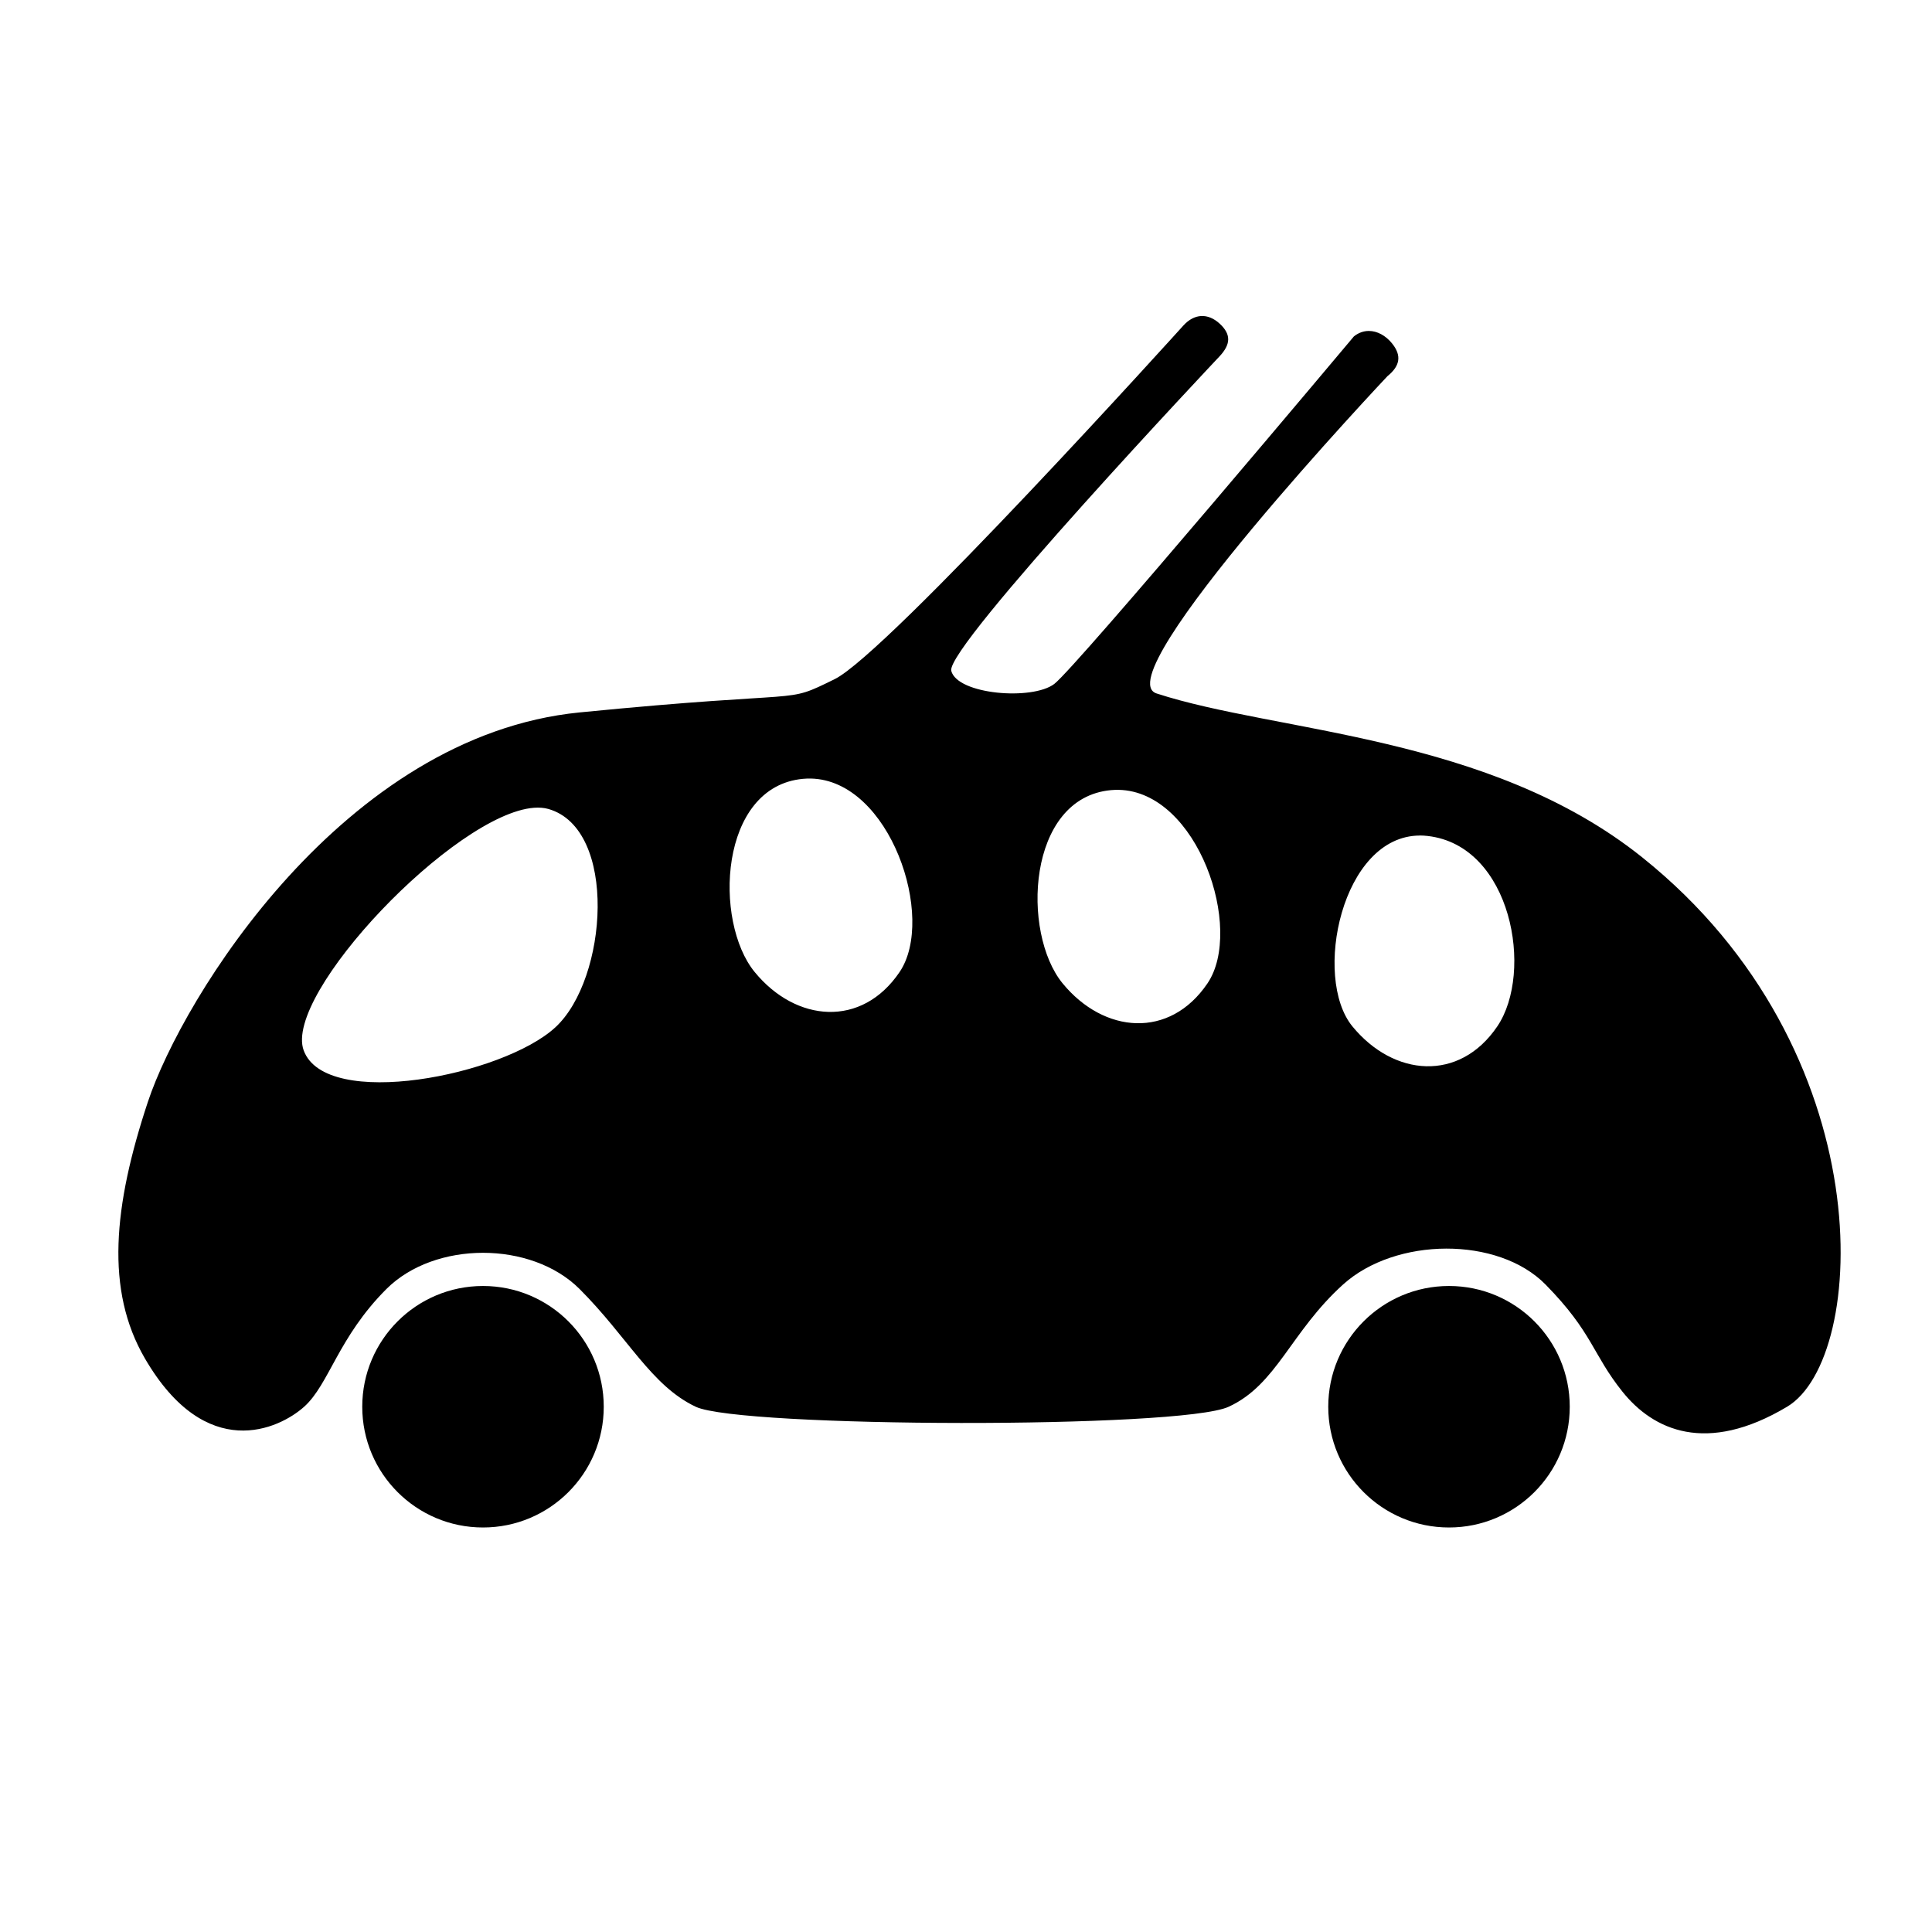
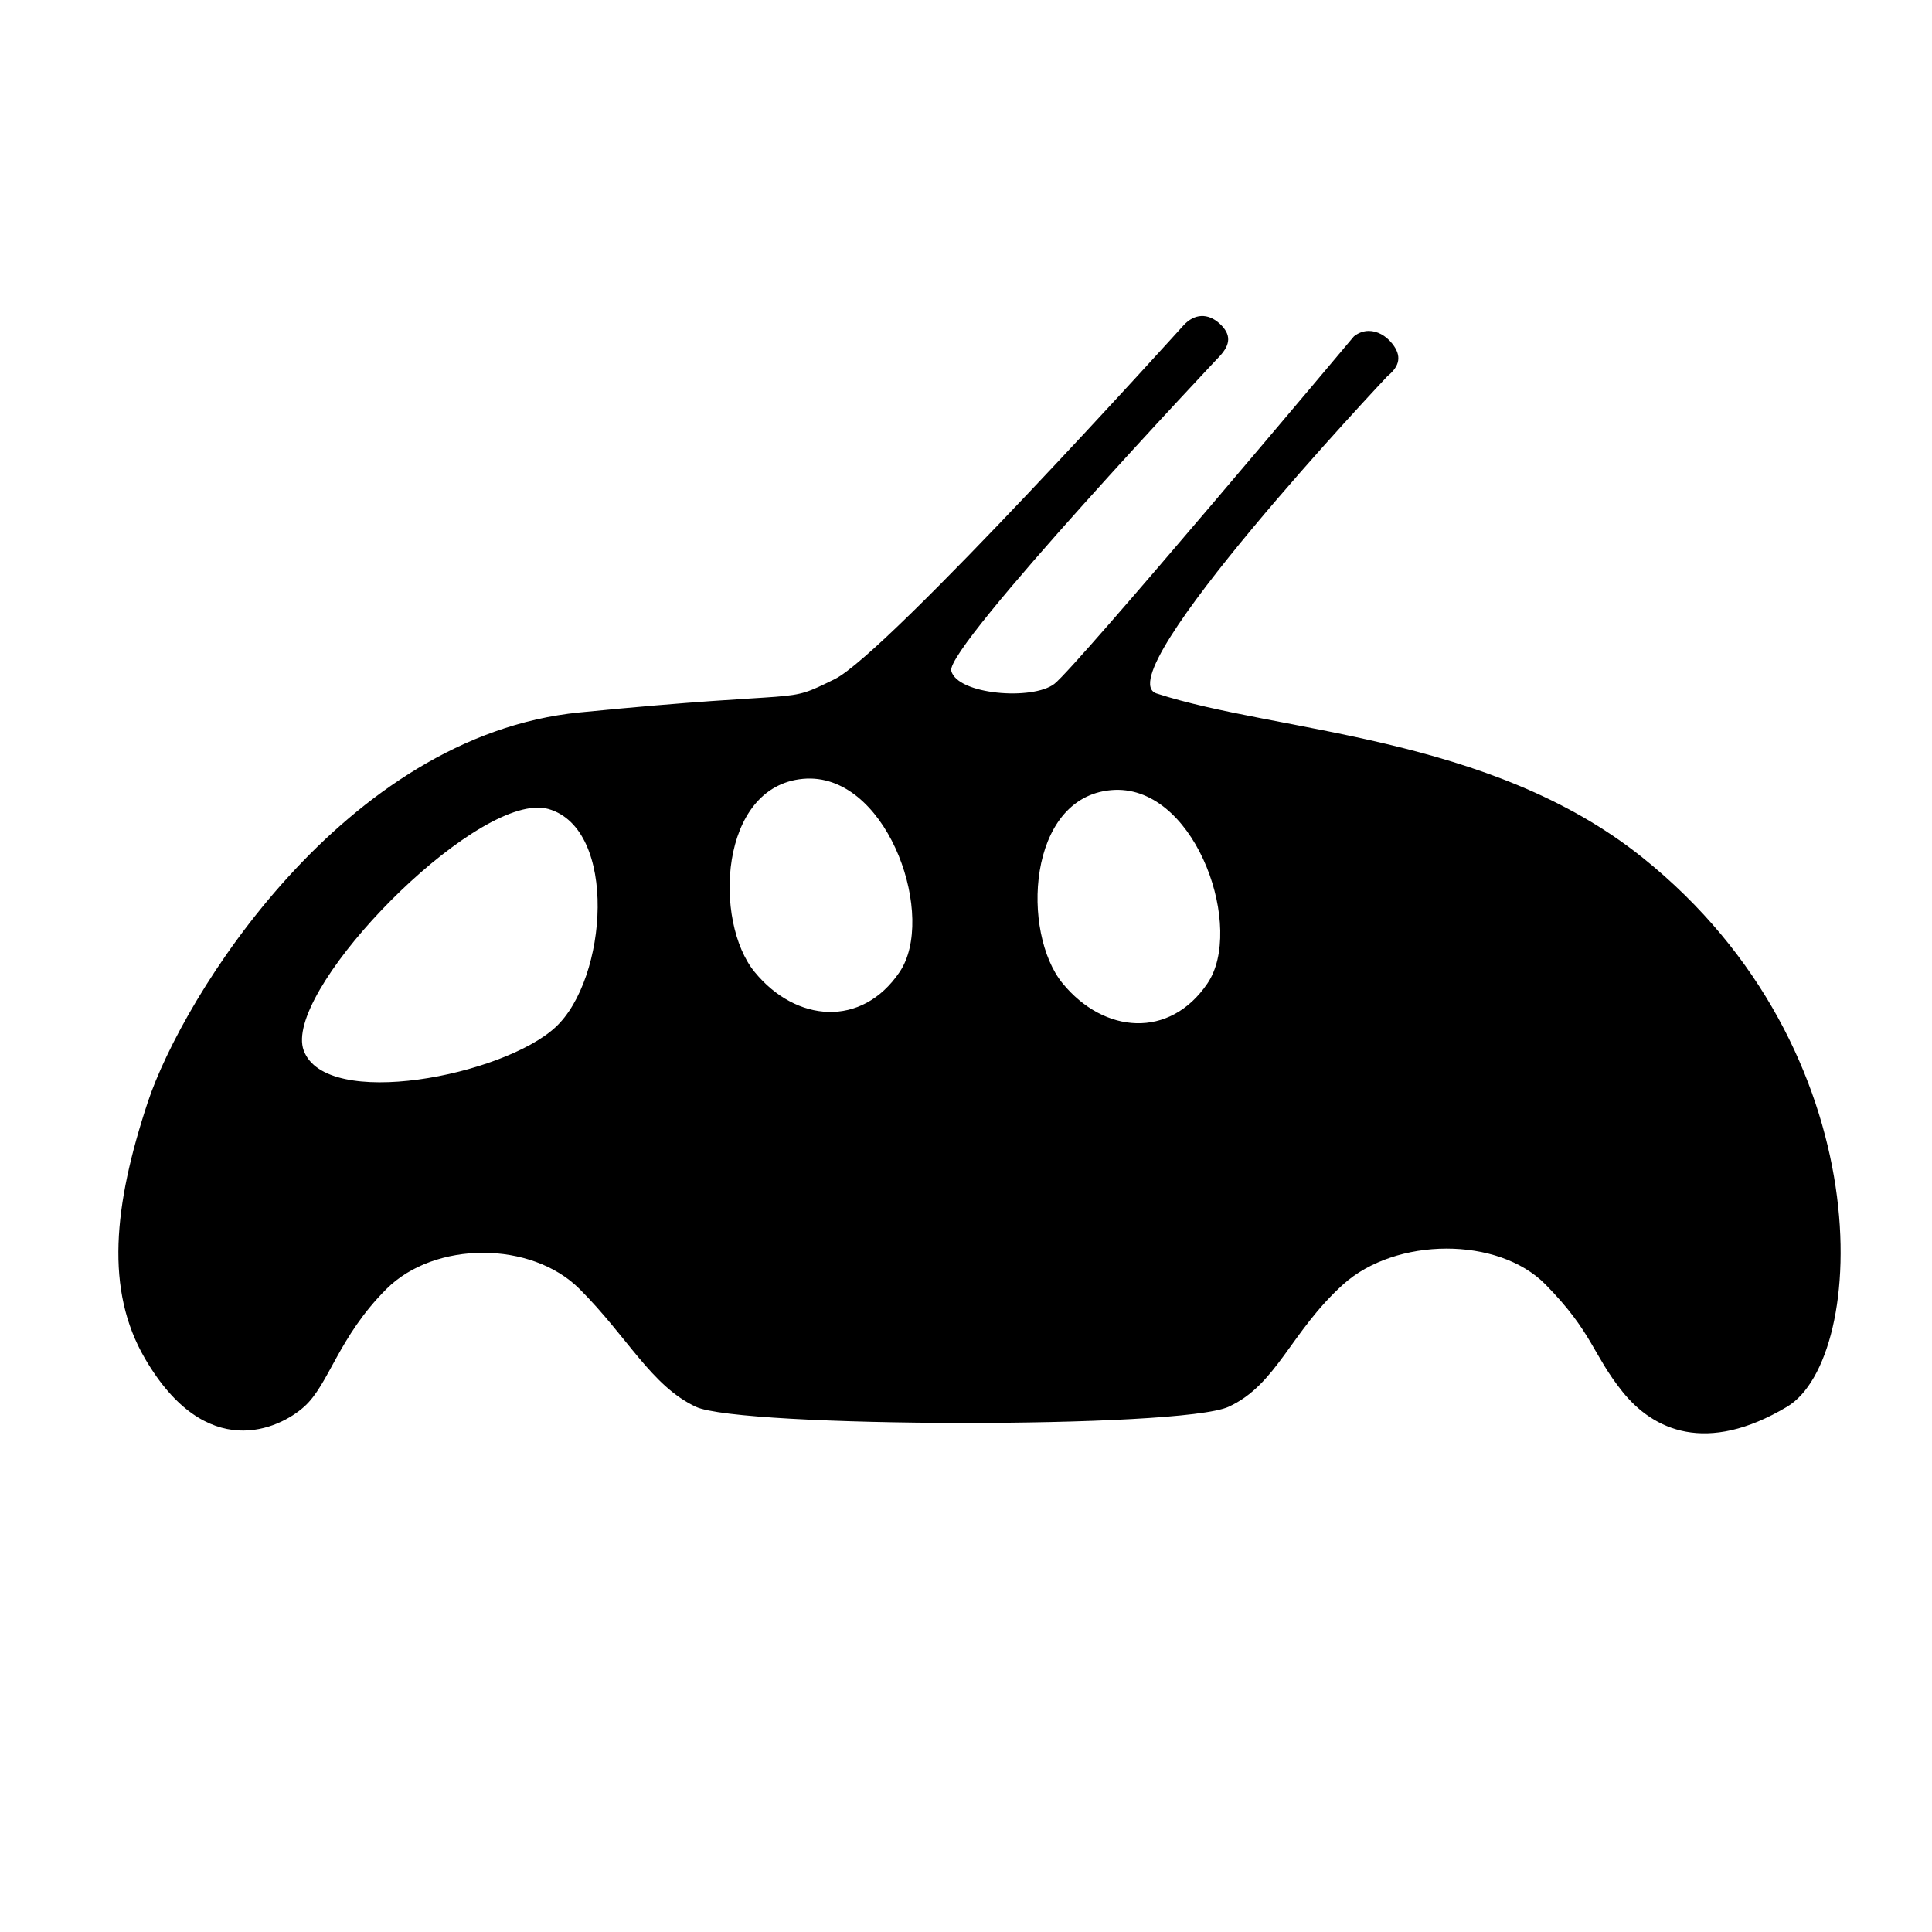
<svg xmlns="http://www.w3.org/2000/svg" xmlns:ns1="http://www.inkscape.org/namespaces/inkscape" xmlns:ns2="http://sodipodi.sourceforge.net/DTD/sodipodi-0.dtd" width="40" height="40" viewBox="0 0 40 40" version="1.1" id="svg1" ns1:version="1.4.2 (2aeb623e1d, 2025-05-12)" ns2:docname="tram.svg">
  <ns2:namedview id="namedview1" pagecolor="#ffffff" bordercolor="#000000" borderopacity="0.25" ns1:showpageshadow="2" ns1:pageopacity="0.0" ns1:pagecheckerboard="0" ns1:deskcolor="#d1d1d1" ns1:document-units="px" ns1:zoom="5.6568543" ns1:cx="-19.26866" ns1:cy="46.050329" ns1:window-width="1854" ns1:window-height="1011" ns1:window-x="0" ns1:window-y="0" ns1:window-maximized="1" ns1:current-layer="layer1" showgrid="true">
    <ns1:grid id="grid1" units="px" originx="0" originy="0" spacingx="1" spacingy="1" empcolor="#0099e5" empopacity="0.302" color="#0099e5" opacity="0.149" empspacing="5" enabled="true" visible="true" />
  </ns2:namedview>
  <defs id="defs1" />
  <g ns1:label="Layer 1" ns1:groupmode="layer" id="layer1">
-     <path id="path16" style="fill:#000000;fill-opacity:1;stroke:none;stroke-width:0.4;stroke-linecap:round;stroke-dasharray:none;stroke-opacity:1" d="m 28.338,6.852 c -0.105,4.791e-4 -0.211,0.036 -0.307,0.113 0,0 -5.75,6.85 -6.203,7.195 -0.454,0.346 -2.003,0.222 -2.133,-0.27 C 19.566,13.4 25.252,7.375 25.252,7.375 c 0.226,-0.244 0.244,-0.449 0,-0.674 -0.244,-0.224 -0.524,-0.209 -0.748,0.035 0,0 -6.131,6.79 -7.225,7.326 C 16.186,14.598 16.877,14.268 12,14.75 7.123,15.232 3.78,20.65 3.062,22.812 2.345,24.975 2.178,26.713 3,28.125 c 1.268,2.178 2.78,1.463 3.297,1 C 6.814,28.662 7,27.688 8,26.688 c 1,-1 3,-1 4,0 1,1 1.484,2.004 2.406,2.438 0.922,0.434 10.031,0.459 11.031,0 1,-0.459 1.281,-1.547 2.369,-2.531 1.088,-0.984 3.211,-1 4.193,0 0.982,1 0.964,1.435 1.596,2.223 C 34.228,29.605 35.324,30.125 37,29.125 38.676,28.125 39,21.75 34,17.75 30.827,15.211 26.433,15.169 23.945,14.357 22.86,14.003 28.725,7.789 28.725,7.789 28.982,7.58 29.029,7.367 28.82,7.109 28.689,6.947 28.513,6.851 28.338,6.852 Z M 16.785,16.119 c 1.642,0.032 2.599,2.885 1.84,4.006 -0.783,1.157 -2.144,1.044 -3,0 -0.856,-1.044 -0.74,-3.84 1,-4 0.054,-0.005 0.107,-0.007 0.16,-0.006 z m 6.375,0.234 c 1.642,0.032 2.599,2.885 1.84,4.006 -0.783,1.157 -2.144,1.044 -3,0 -0.856,-1.044 -0.74,-3.84 1,-4 0.054,-0.005 0.107,-0.007 0.16,-0.006 z m -12.105,0.371 c 0.109,-0.008 0.209,-4.34e-4 0.299,0.025 1.442,0.413 1.229,3.52 0.145,4.52 -1.084,1 -4.751,1.724 -5.211,0.48 -0.431,-1.165 3.132,-4.903 4.768,-5.025 z m 18.344,0.574 c 0.052,-8.4e-5 0.106,0.004 0.16,0.01 C 31.298,17.507 31.759,20.129 31,21.25 c -0.783,1.157 -2.144,1.044 -3,0 -0.829,-1.011 -0.222,-3.949 1.398,-3.951 z M 10,26.625 c -1.381,0 -2.5,1.119 -2.5,2.5 0,1.381 1.119,2.5 2.5,2.5 1.381,0 2.5,-1.119 2.5,-2.5 0,-1.381 -1.119,-2.5 -2.5,-2.5 z m 20,0 c -1.381,0 -2.5,1.119 -2.5,2.5 0,1.381 1.119,2.5 2.5,2.5 1.381,0 2.5,-1.119 2.5,-2.5 0,-1.381 -1.119,-2.5 -2.5,-2.5 z" ns2:nodetypes="scsscccczzssssssssssssccscssccccsscccccsscscsssssssssssss" />
+     <path id="path16" style="fill:#000000;fill-opacity:1;stroke:none;stroke-width:0.4;stroke-linecap:round;stroke-dasharray:none;stroke-opacity:1" d="m 28.338,6.852 c -0.105,4.791e-4 -0.211,0.036 -0.307,0.113 0,0 -5.75,6.85 -6.203,7.195 -0.454,0.346 -2.003,0.222 -2.133,-0.27 C 19.566,13.4 25.252,7.375 25.252,7.375 c 0.226,-0.244 0.244,-0.449 0,-0.674 -0.244,-0.224 -0.524,-0.209 -0.748,0.035 0,0 -6.131,6.79 -7.225,7.326 C 16.186,14.598 16.877,14.268 12,14.75 7.123,15.232 3.78,20.65 3.062,22.812 2.345,24.975 2.178,26.713 3,28.125 c 1.268,2.178 2.78,1.463 3.297,1 C 6.814,28.662 7,27.688 8,26.688 c 1,-1 3,-1 4,0 1,1 1.484,2.004 2.406,2.438 0.922,0.434 10.031,0.459 11.031,0 1,-0.459 1.281,-1.547 2.369,-2.531 1.088,-0.984 3.211,-1 4.193,0 0.982,1 0.964,1.435 1.596,2.223 C 34.228,29.605 35.324,30.125 37,29.125 38.676,28.125 39,21.75 34,17.75 30.827,15.211 26.433,15.169 23.945,14.357 22.86,14.003 28.725,7.789 28.725,7.789 28.982,7.58 29.029,7.367 28.82,7.109 28.689,6.947 28.513,6.851 28.338,6.852 Z M 16.785,16.119 c 1.642,0.032 2.599,2.885 1.84,4.006 -0.783,1.157 -2.144,1.044 -3,0 -0.856,-1.044 -0.74,-3.84 1,-4 0.054,-0.005 0.107,-0.007 0.16,-0.006 z m 6.375,0.234 c 1.642,0.032 2.599,2.885 1.84,4.006 -0.783,1.157 -2.144,1.044 -3,0 -0.856,-1.044 -0.74,-3.84 1,-4 0.054,-0.005 0.107,-0.007 0.16,-0.006 z m -12.105,0.371 c 0.109,-0.008 0.209,-4.34e-4 0.299,0.025 1.442,0.413 1.229,3.52 0.145,4.52 -1.084,1 -4.751,1.724 -5.211,0.48 -0.431,-1.165 3.132,-4.903 4.768,-5.025 z m 18.344,0.574 c 0.052,-8.4e-5 0.106,0.004 0.16,0.01 C 31.298,17.507 31.759,20.129 31,21.25 c -0.783,1.157 -2.144,1.044 -3,0 -0.829,-1.011 -0.222,-3.949 1.398,-3.951 z c -1.381,0 -2.5,1.119 -2.5,2.5 0,1.381 1.119,2.5 2.5,2.5 1.381,0 2.5,-1.119 2.5,-2.5 0,-1.381 -1.119,-2.5 -2.5,-2.5 z m 20,0 c -1.381,0 -2.5,1.119 -2.5,2.5 0,1.381 1.119,2.5 2.5,2.5 1.381,0 2.5,-1.119 2.5,-2.5 0,-1.381 -1.119,-2.5 -2.5,-2.5 z" ns2:nodetypes="scsscccczzssssssssssssccscssccccsscccccsscscsssssssssssss" />
    <g id="path1" style="opacity:1">
-       <path style="baseline-shift:baseline;display:inline;overflow:visible;vector-effect:none;stroke-linecap:round;enable-background:accumulate;stop-color:#000000;stop-opacity:1" d="M 17.642,13.267 27.674,5.135" id="path2" />
-     </g>
+       </g>
    <g id="path3" style="opacity:1">
-       <path style="baseline-shift:baseline;display:inline;overflow:visible;vector-effect:none;stroke-linecap:round;enable-background:accumulate;stop-color:#000000;stop-opacity:1" d="M 22.517,5.149 14.208,14.142" id="path4" />
-     </g>
+       </g>
  </g>
</svg>